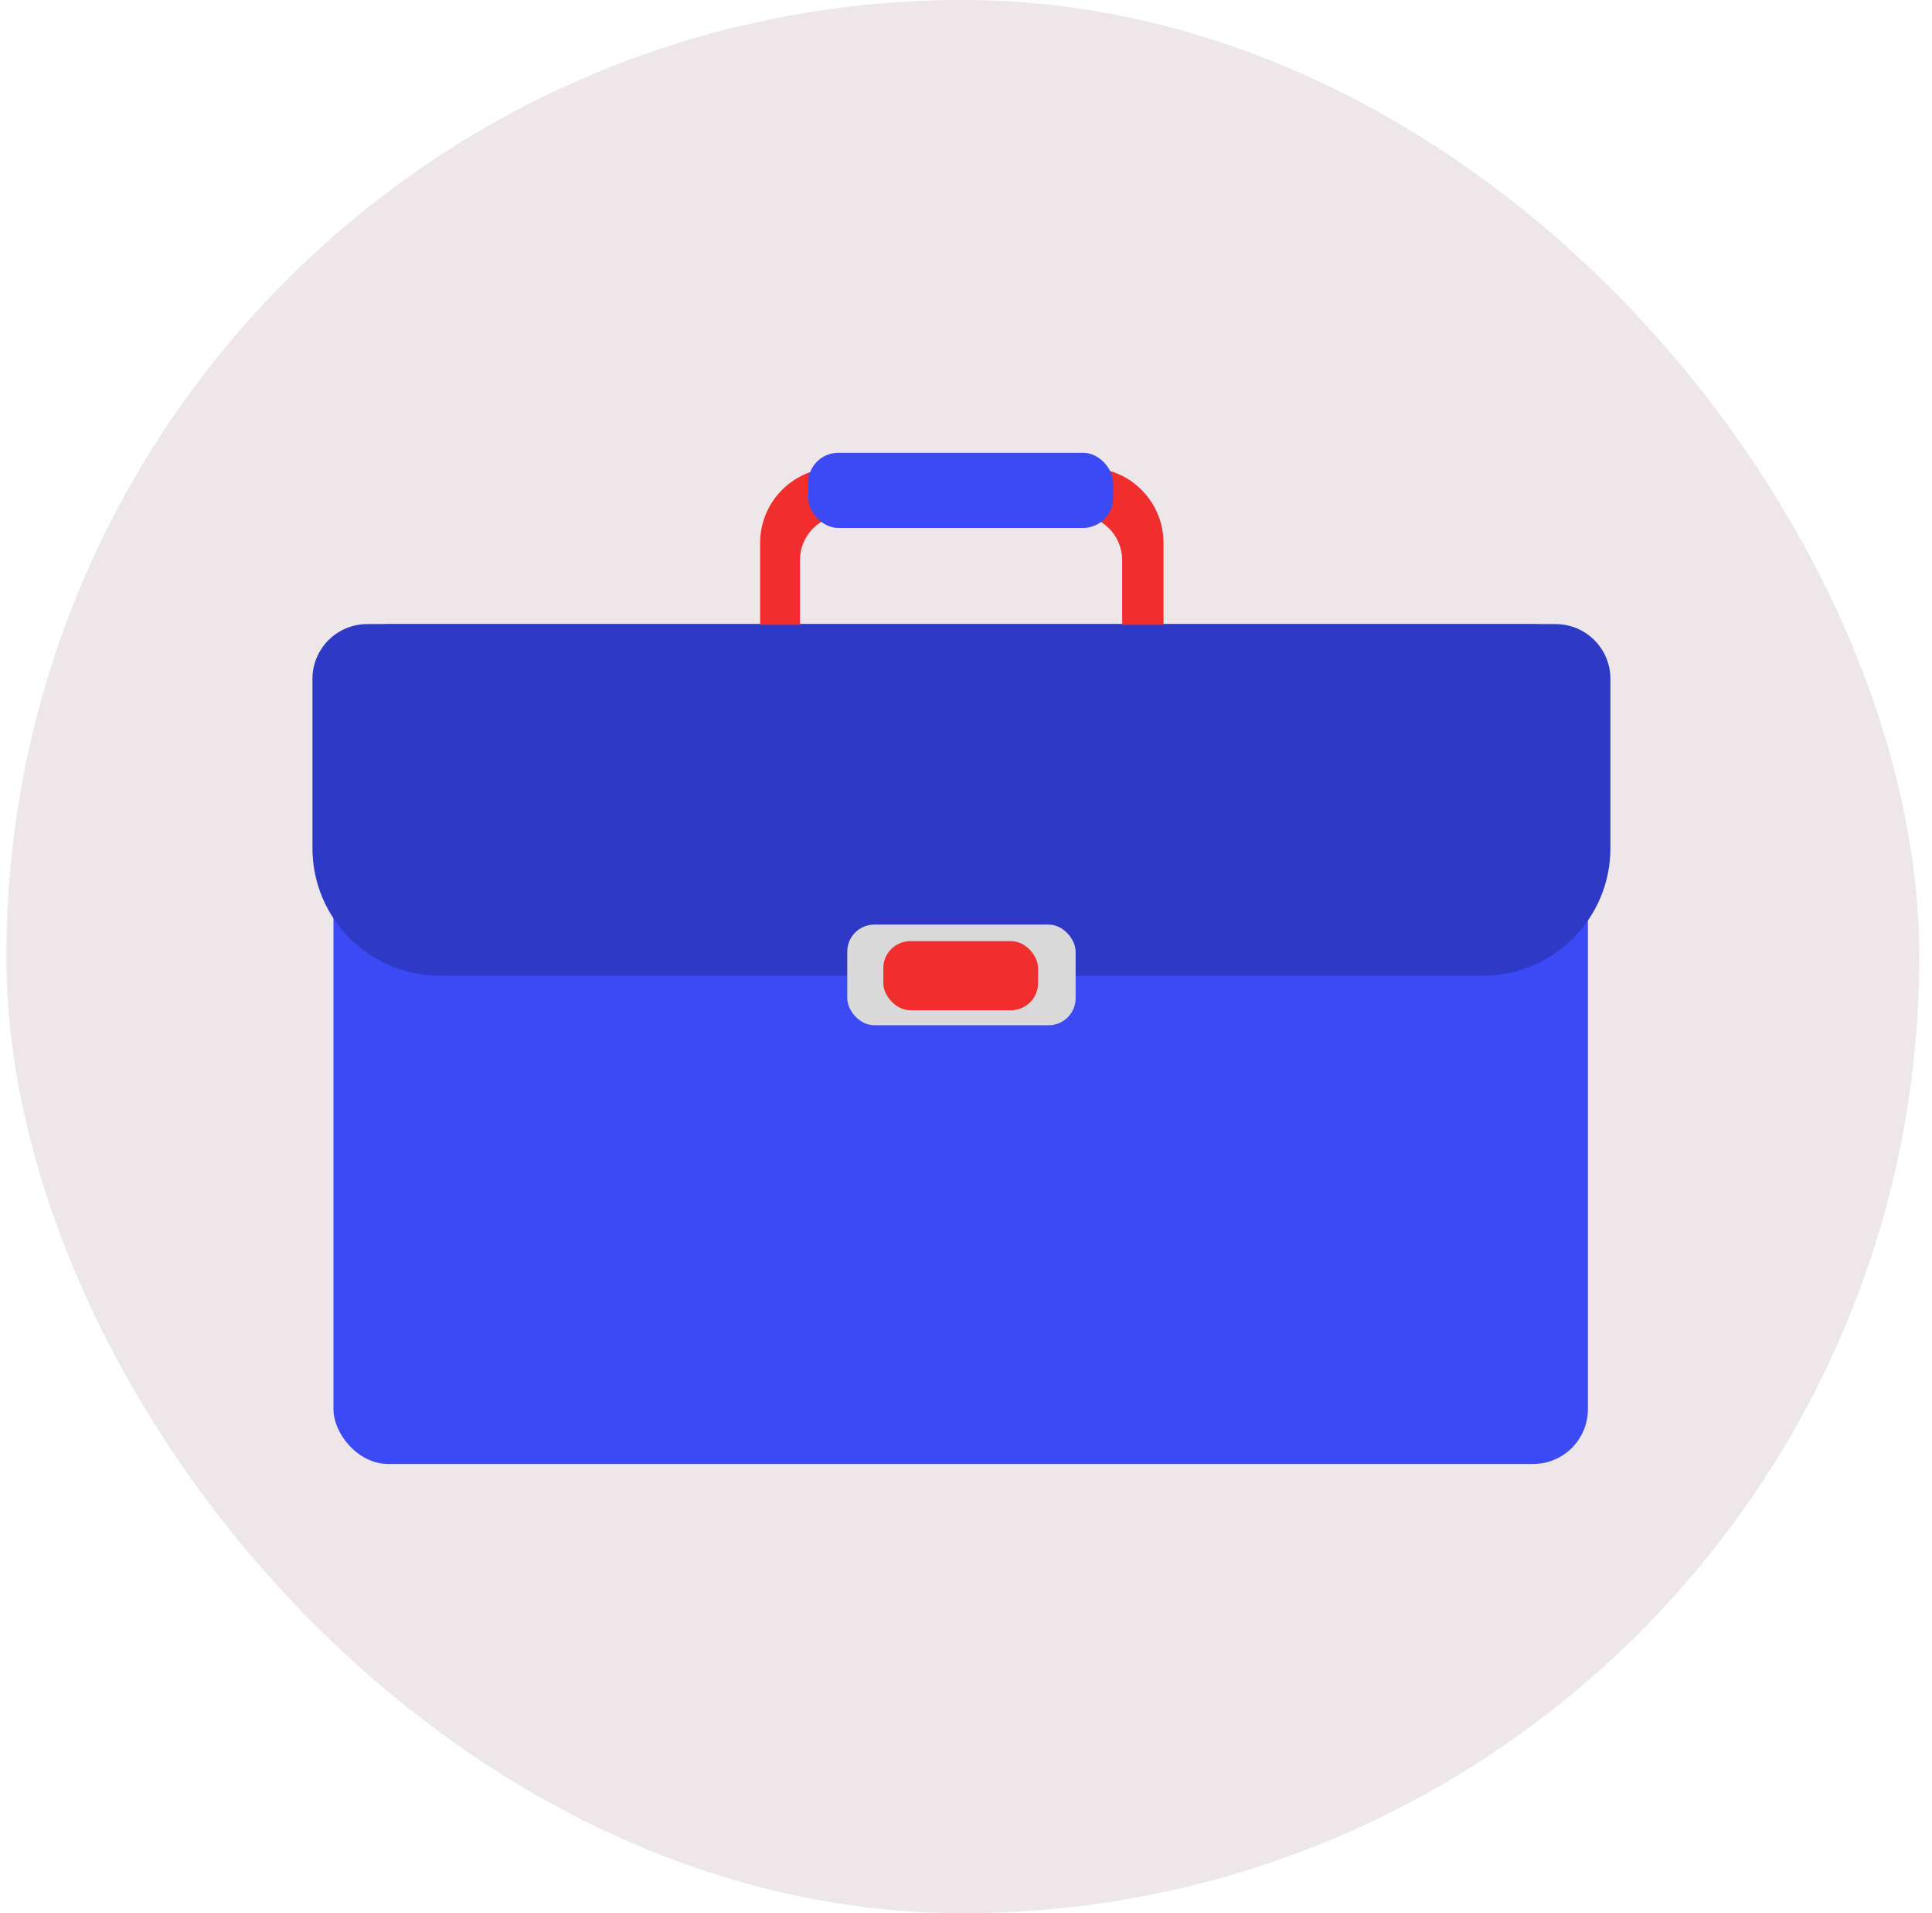
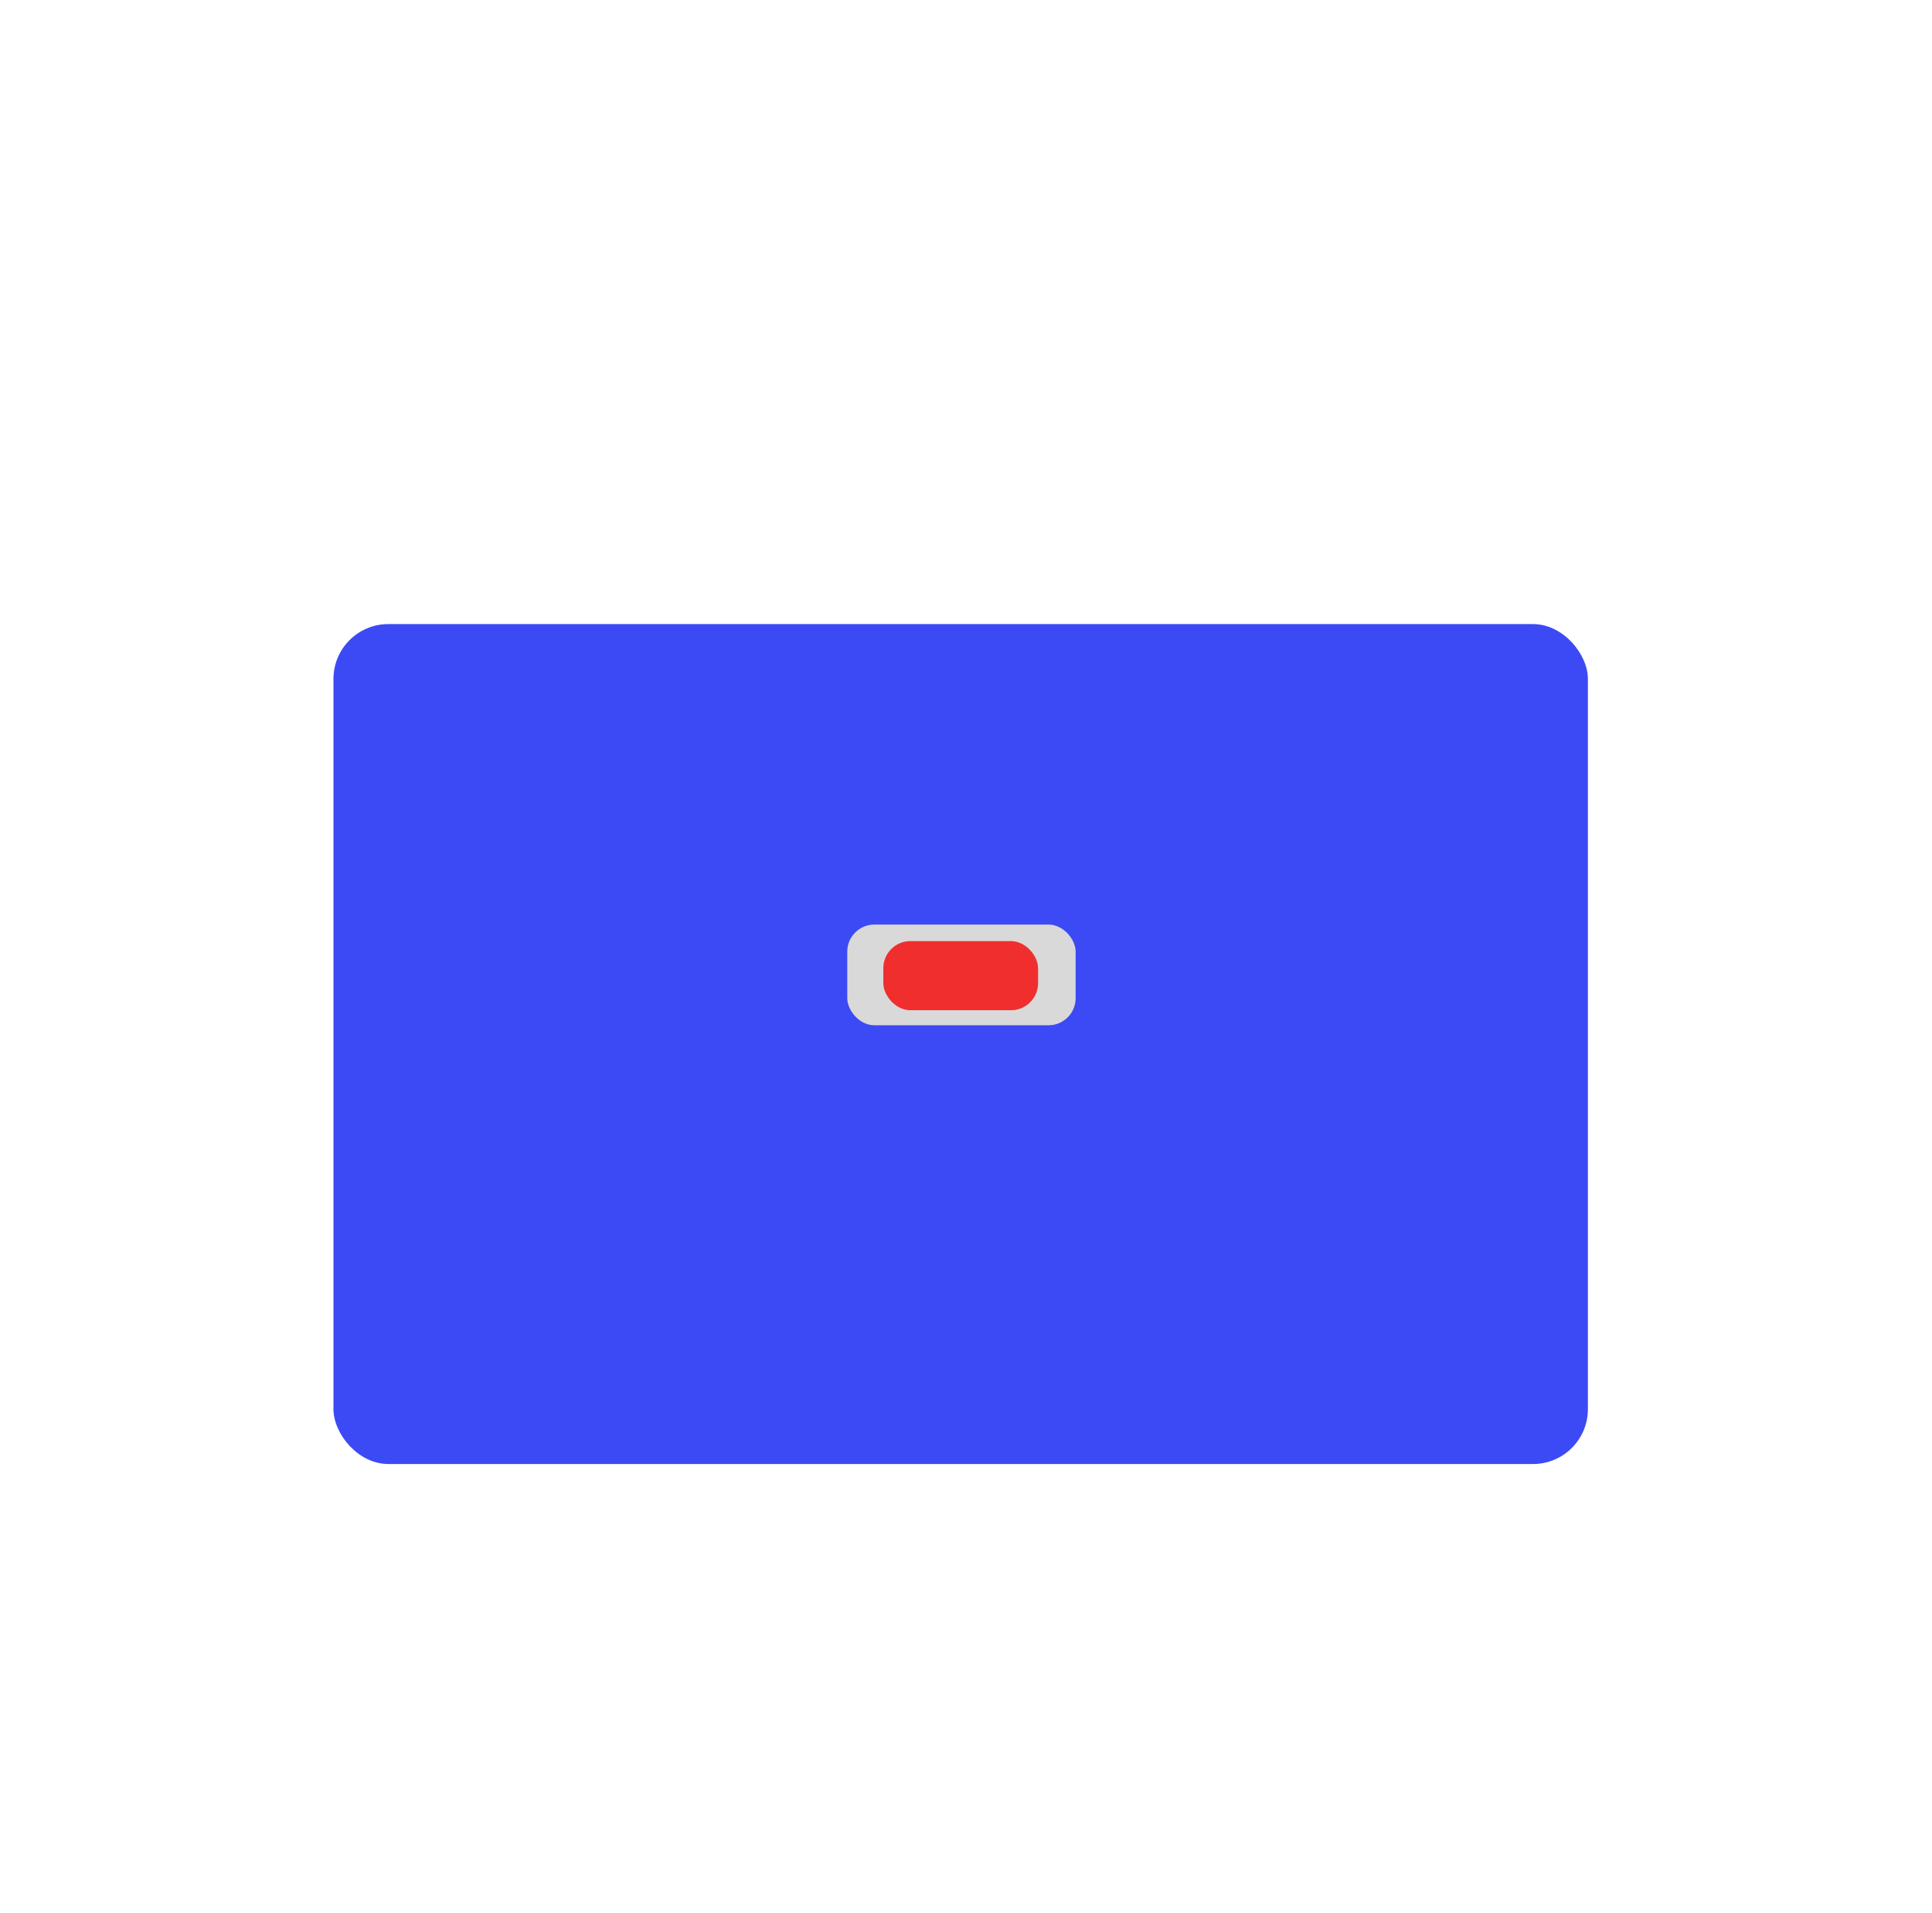
<svg xmlns="http://www.w3.org/2000/svg" width="101" height="100" viewBox="0 0 101 100" fill="none">
-   <rect x="0.333" width="100" height="100" rx="50" fill="#EDE7E9" />
  <rect x="17.433" y="32.62" width="65.578" height="43.902" rx="2.867" fill="#3C4AF5" />
-   <path d="M16.334 35.486C16.334 33.903 17.617 32.62 19.2 32.62H81.323C82.906 32.62 84.189 33.903 84.189 35.486V44.331C84.189 48.013 81.205 50.998 77.523 50.998H23C19.318 50.998 16.334 48.013 16.334 44.331V35.486Z" fill="#2E39C6" />
-   <path d="M41.819 29.282V32.659H39.737V28.379C39.737 26.21 41.495 24.452 43.664 24.452H56.898C59.066 24.452 60.825 26.21 60.825 28.379V32.659H58.665V29.282C58.665 27.981 57.61 26.926 56.309 26.926H44.175C42.873 26.926 41.819 27.981 41.819 29.282Z" fill="#F02E2E" />
-   <rect x="42.251" y="23.667" width="15.943" height="3.927" rx="1.571" fill="#3C4AF5" />
  <rect x="44.293" y="48.327" width="11.938" height="5.262" rx="1.414" fill="#D9D9D9" />
  <rect x="46.178" y="49.191" width="8.089" height="3.613" rx="1.414" fill="#F02E2E" />
</svg>